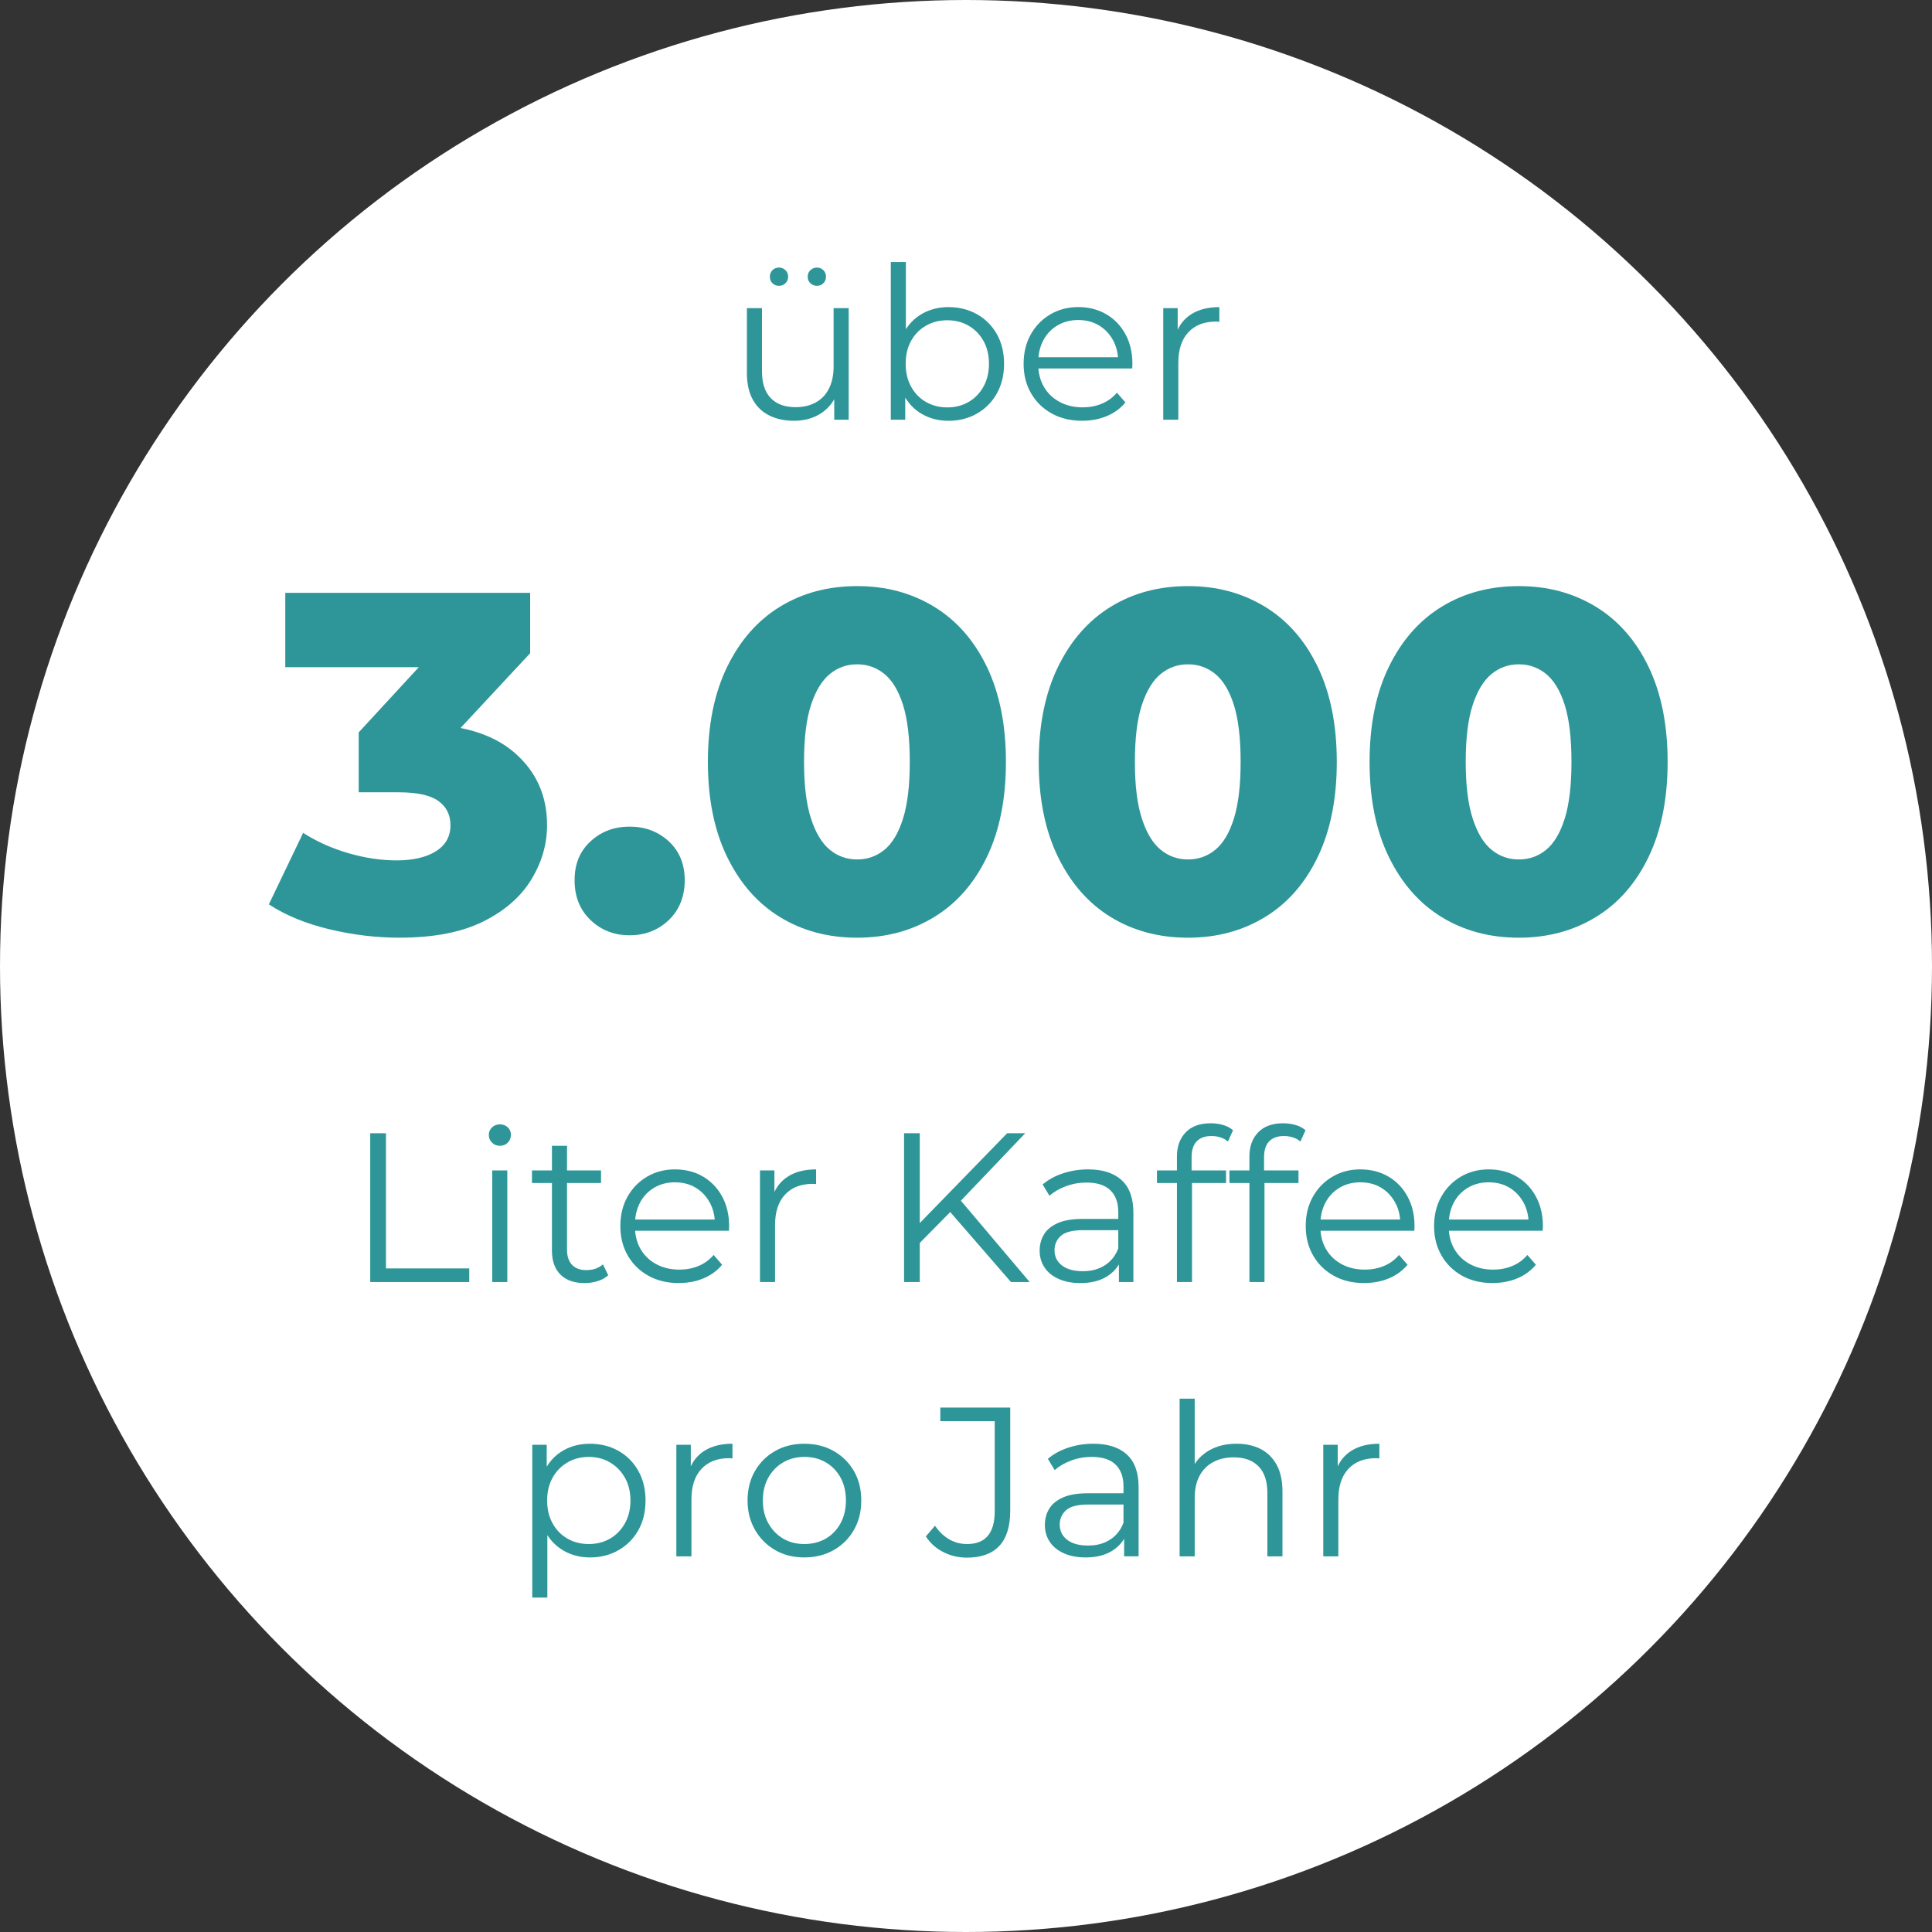
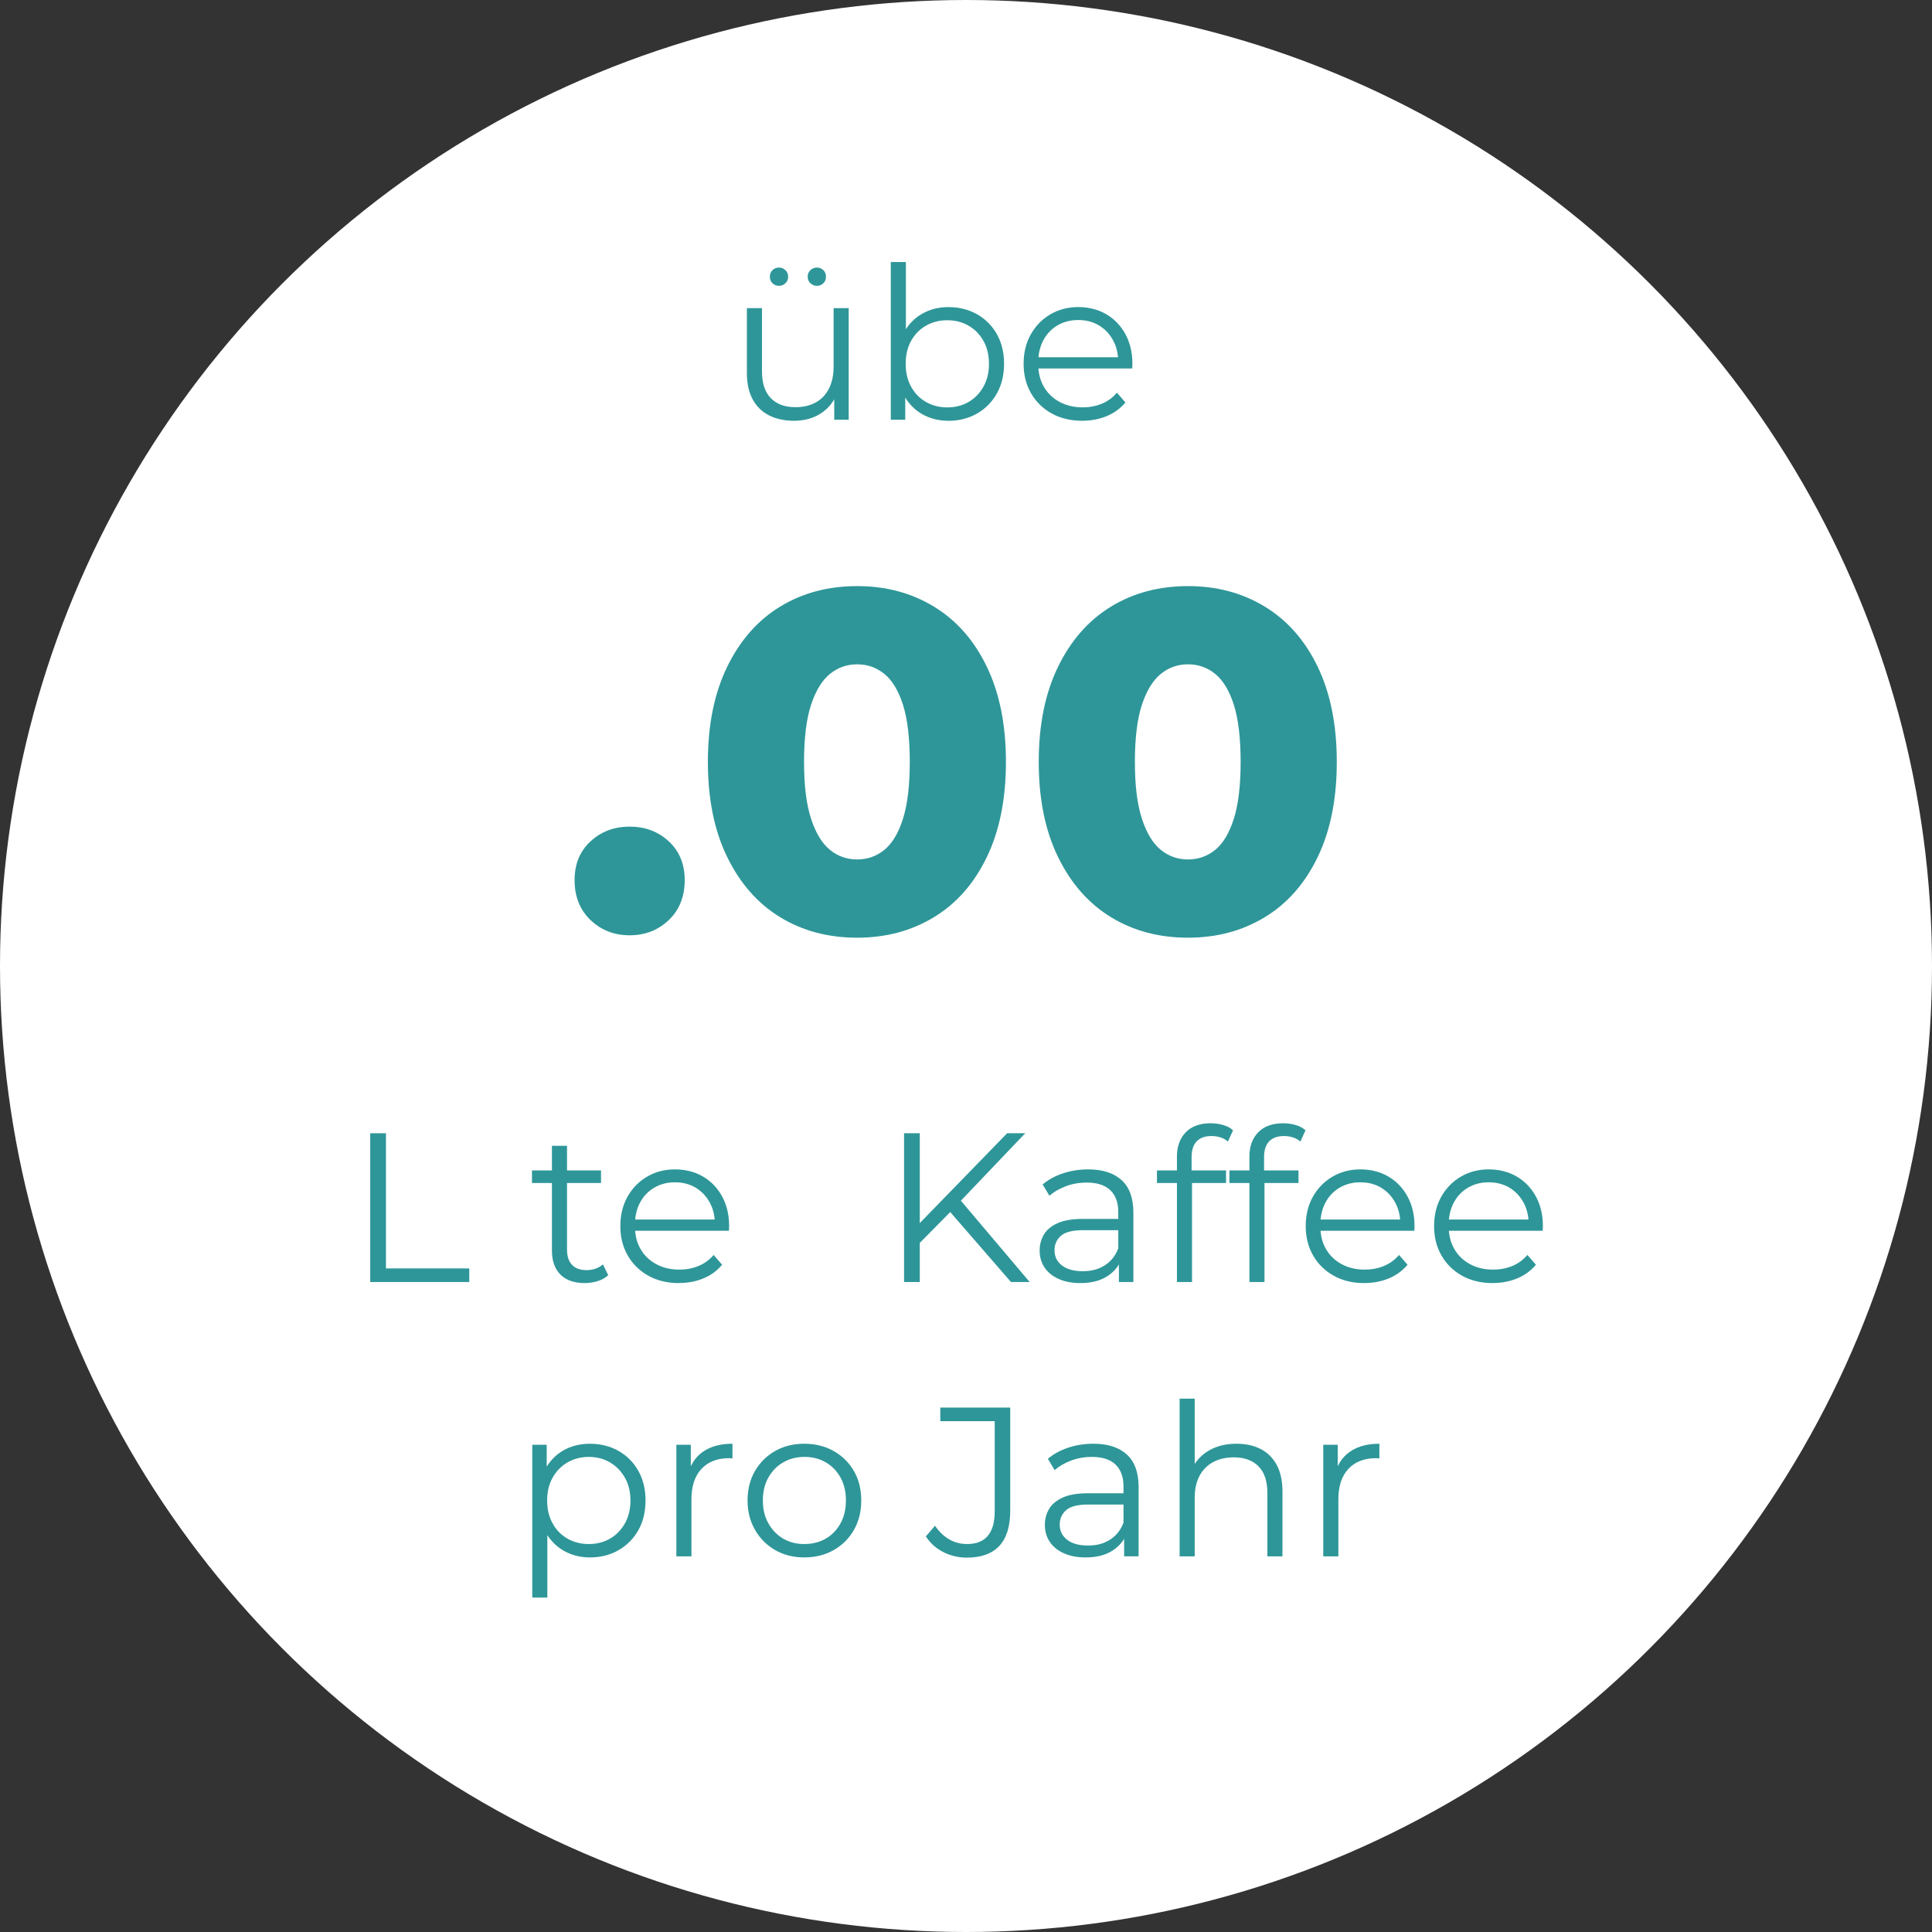
<svg xmlns="http://www.w3.org/2000/svg" id="Ebene_1" data-name="Ebene 1" viewBox="0 0 1000 1000">
  <rect x="0" y="0" width="1000" height="1000" fill="#333333" stroke="none" />
  <defs>
    <style>
      .cls-1 {
        fill: #fff;
      }

      .cls-2 {
        fill: #2e9698;
      }
    </style>
  </defs>
  <circle id="Ellipse_9" data-name="Ellipse 9" class="cls-1" cx="500" cy="500" r="500" />
  <g>
-     <path class="cls-2" d="M206.91,485.35c-12.17,0-24.34-1.46-36.5-4.38-12.17-2.91-22.59-7.21-31.25-12.88l17.75-37c7,4.5,14.79,8,23.38,10.5,8.58,2.5,16.96,3.75,25.12,3.75s15.25-1.58,20.25-4.75c5-3.16,7.5-7.66,7.5-13.5,0-5.33-2.09-9.5-6.25-12.5-4.17-3-11-4.5-20.5-4.5h-20.75v-31l47-51,4.75,17.25h-89.75v-38.5h126.75v31.25l-47,50.5-24.25-13.75h13.5c21.66,0,38.16,4.88,49.5,14.62,11.33,9.75,17,22.29,17,37.62,0,9.84-2.71,19.21-8.12,28.12-5.42,8.92-13.71,16.17-24.88,21.75-11.17,5.58-25.59,8.38-43.25,8.38Z" />
    <path class="cls-2" d="M325.91,484.1c-8,0-14.75-2.62-20.25-7.88s-8.25-12.12-8.25-20.62,2.75-15.04,8.25-20.12c5.5-5.08,12.25-7.62,20.25-7.62s14.75,2.54,20.25,7.62c5.5,5.09,8.25,11.79,8.25,20.12s-2.75,15.38-8.25,20.62-12.25,7.88-20.25,7.88Z" />
    <path class="cls-2" d="M443.66,485.35c-15,0-28.29-3.54-39.88-10.62-11.59-7.08-20.71-17.46-27.38-31.12-6.67-13.66-10-30.08-10-49.25s3.33-35.58,10-49.25c6.66-13.66,15.79-24.04,27.38-31.12,11.58-7.08,24.88-10.62,39.88-10.62s28.08,3.54,39.75,10.62c11.66,7.09,20.79,17.46,27.38,31.12,6.58,13.67,9.88,30.09,9.88,49.25s-3.29,35.59-9.88,49.25c-6.59,13.67-15.71,24.04-27.38,31.12-11.67,7.09-24.92,10.62-39.75,10.62ZM443.66,444.85c5.33,0,10.04-1.66,14.12-5,4.08-3.33,7.29-8.71,9.62-16.12,2.33-7.41,3.5-17.21,3.5-29.38s-1.17-22.16-3.5-29.5c-2.34-7.33-5.54-12.66-9.62-16-4.09-3.33-8.79-5-14.12-5s-10.04,1.67-14.12,5c-4.09,3.34-7.34,8.67-9.75,16-2.42,7.34-3.62,17.17-3.62,29.5s1.21,21.96,3.62,29.38c2.41,7.42,5.66,12.79,9.75,16.12,4.08,3.34,8.79,5,14.12,5Z" />
    <path class="cls-2" d="M614.91,485.35c-15,0-28.29-3.54-39.88-10.62-11.59-7.08-20.71-17.46-27.38-31.12-6.67-13.66-10-30.08-10-49.25s3.33-35.58,10-49.25c6.66-13.66,15.79-24.04,27.38-31.12,11.58-7.08,24.88-10.62,39.88-10.62s28.08,3.54,39.75,10.62c11.66,7.09,20.79,17.46,27.38,31.12,6.58,13.67,9.88,30.09,9.88,49.25s-3.29,35.59-9.88,49.25c-6.59,13.67-15.71,24.04-27.38,31.12-11.67,7.09-24.92,10.62-39.75,10.62ZM614.91,444.85c5.33,0,10.04-1.66,14.12-5,4.08-3.33,7.29-8.71,9.62-16.12,2.33-7.41,3.5-17.21,3.5-29.38s-1.17-22.16-3.5-29.5c-2.34-7.33-5.54-12.66-9.62-16-4.09-3.33-8.79-5-14.12-5s-10.04,1.67-14.12,5c-4.09,3.34-7.34,8.67-9.75,16-2.42,7.34-3.62,17.17-3.62,29.5s1.21,21.96,3.62,29.38c2.41,7.42,5.66,12.79,9.75,16.12,4.08,3.34,8.79,5,14.12,5Z" />
-     <path class="cls-2" d="M786.15,485.35c-15,0-28.29-3.54-39.88-10.62-11.59-7.08-20.71-17.46-27.38-31.12-6.67-13.66-10-30.08-10-49.25s3.33-35.58,10-49.25c6.66-13.66,15.79-24.04,27.38-31.12,11.58-7.08,24.88-10.62,39.88-10.62s28.08,3.54,39.75,10.62c11.66,7.09,20.79,17.46,27.38,31.12,6.58,13.67,9.88,30.09,9.88,49.25s-3.29,35.59-9.88,49.25c-6.59,13.67-15.71,24.04-27.38,31.12-11.67,7.09-24.92,10.62-39.75,10.62ZM786.15,444.85c5.33,0,10.04-1.66,14.12-5,4.08-3.33,7.29-8.71,9.62-16.12,2.33-7.41,3.5-17.21,3.5-29.38s-1.17-22.16-3.5-29.5c-2.34-7.33-5.54-12.66-9.62-16-4.09-3.33-8.79-5-14.12-5s-10.04,1.67-14.12,5c-4.09,3.34-7.34,8.67-9.75,16-2.42,7.34-3.62,17.17-3.62,29.5s1.21,21.96,3.62,29.38c2.41,7.42,5.66,12.79,9.75,16.12,4.08,3.34,8.79,5,14.12,5Z" />
  </g>
  <g>
    <path class="cls-2" d="M191.63,663.57v-77h8.14v69.96h43.12v7.04h-51.26Z" />
-     <path class="cls-2" d="M258.73,593.06c-1.61,0-2.97-.55-4.07-1.65-1.1-1.1-1.65-2.42-1.65-3.96s.55-2.84,1.65-3.9c1.1-1.06,2.46-1.6,4.07-1.6s2.97.51,4.07,1.54c1.1,1.03,1.65,2.31,1.65,3.85s-.53,2.97-1.59,4.07c-1.06,1.1-2.44,1.65-4.12,1.65ZM254.77,663.57v-57.75h7.81v57.75h-7.81Z" />
    <path class="cls-2" d="M275.34,612.31v-6.49h35.75v6.49h-35.75ZM302.62,664.12c-5.43,0-9.61-1.47-12.54-4.4-2.93-2.93-4.4-7.08-4.4-12.43v-54.23h7.81v53.79c0,3.37.86,5.98,2.58,7.81,1.72,1.83,4.2,2.75,7.43,2.75,3.45,0,6.31-.99,8.58-2.97l2.75,5.61c-1.54,1.39-3.39,2.42-5.55,3.08-2.16.66-4.38.99-6.66.99Z" />
    <path class="cls-2" d="M351.45,664.12c-6.01,0-11.29-1.26-15.84-3.79-4.55-2.53-8.1-6.01-10.67-10.45-2.57-4.44-3.85-9.52-3.85-15.24s1.23-10.78,3.68-15.18c2.46-4.4,5.83-7.87,10.12-10.4,4.29-2.53,9.11-3.79,14.46-3.79s10.25,1.23,14.46,3.68c4.22,2.46,7.54,5.9,9.96,10.34,2.42,4.44,3.63,9.55,3.63,15.34,0,.37-.02.75-.05,1.16-.04.4-.06.82-.06,1.26h-50.27v-5.83h46.09l-3.08,2.31c0-4.18-.9-7.9-2.7-11.17-1.8-3.26-4.23-5.81-7.31-7.65-3.08-1.83-6.64-2.75-10.67-2.75s-7.52.92-10.67,2.75c-3.15,1.83-5.61,4.4-7.37,7.7-1.76,3.3-2.64,7.08-2.64,11.33v1.21c0,4.4.97,8.27,2.91,11.6,1.94,3.34,4.66,5.94,8.14,7.81,3.48,1.87,7.46,2.8,11.94,2.8,3.52,0,6.8-.62,9.84-1.87,3.04-1.25,5.67-3.15,7.87-5.72l4.4,5.06c-2.57,3.08-5.78,5.43-9.62,7.04-3.85,1.61-8.08,2.42-12.71,2.42Z" />
-     <path class="cls-2" d="M393.36,663.57v-57.75h7.48v15.73l-.77-2.75c1.61-4.4,4.33-7.75,8.14-10.07,3.81-2.31,8.54-3.46,14.19-3.46v7.59c-.29,0-.59-.02-.88-.05-.29-.04-.59-.05-.88-.05-6.09,0-10.85,1.85-14.3,5.55-3.45,3.7-5.17,8.96-5.17,15.79v29.48h-7.81Z" />
    <path class="cls-2" d="M467.94,663.57v-77h8.14v77h-8.14ZM474.98,644.43l-.33-9.9,46.64-47.96h9.35l-33.99,35.64-4.62,4.95-17.05,17.27ZM523.27,663.57l-33.22-38.28,5.5-5.94,37.4,44.22h-9.68Z" />
    <path class="cls-2" d="M559.24,664.12c-4.33,0-8.08-.71-11.28-2.14-3.19-1.43-5.63-3.41-7.31-5.94-1.69-2.53-2.53-5.44-2.53-8.74,0-3.01.71-5.74,2.14-8.2,1.43-2.46,3.78-4.44,7.04-5.94,3.26-1.5,7.64-2.25,13.14-2.25h19.91v5.83h-19.69c-5.57,0-9.44.99-11.6,2.97-2.16,1.98-3.25,4.44-3.25,7.37,0,3.3,1.28,5.94,3.85,7.92,2.57,1.98,6.16,2.97,10.78,2.97s8.2-1.01,11.38-3.03c3.19-2.02,5.52-4.93,6.98-8.75l1.76,5.39c-1.47,3.81-4.01,6.86-7.64,9.13-3.63,2.27-8.2,3.41-13.7,3.41ZM579.15,663.57v-12.76l-.33-2.09v-21.34c0-4.91-1.38-8.69-4.12-11.33-2.75-2.64-6.84-3.96-12.26-3.96-3.74,0-7.3.62-10.67,1.87-3.38,1.25-6.23,2.9-8.58,4.95l-3.52-5.83c2.93-2.49,6.45-4.42,10.56-5.77,4.11-1.36,8.43-2.04,12.98-2.04,7.48,0,13.25,1.85,17.32,5.55,4.07,3.7,6.11,9.33,6.11,16.89v35.86h-7.48Z" />
    <path class="cls-2" d="M598.84,612.31v-6.49h35.75v6.49h-35.75ZM609.18,663.57v-65.01c0-5.13,1.5-9.28,4.51-12.43,3.01-3.15,7.33-4.73,12.98-4.73,2.2,0,4.33.29,6.38.88,2.05.59,3.78,1.5,5.17,2.75l-2.64,5.83c-1.1-.95-2.38-1.67-3.85-2.14-1.47-.48-3.04-.71-4.73-.71-3.3,0-5.83.92-7.59,2.75s-2.64,4.55-2.64,8.14v8.8l.22,3.63v52.25h-7.81Z" />
    <path class="cls-2" d="M636.35,612.31v-6.49h35.75v6.49h-35.75ZM646.69,663.57v-65.01c0-5.13,1.5-9.28,4.51-12.43,3.01-3.15,7.33-4.73,12.98-4.73,2.2,0,4.33.29,6.38.88,2.05.59,3.78,1.5,5.17,2.75l-2.64,5.83c-1.1-.95-2.38-1.67-3.85-2.14-1.47-.48-3.04-.71-4.73-.71-3.3,0-5.83.92-7.59,2.75-1.76,1.83-2.64,4.55-2.64,8.14v8.8l.22,3.63v52.25h-7.81Z" />
    <path class="cls-2" d="M706.2,664.12c-6.01,0-11.29-1.26-15.84-3.79-4.55-2.53-8.1-6.01-10.67-10.45-2.57-4.44-3.85-9.52-3.85-15.24s1.23-10.78,3.69-15.18c2.46-4.4,5.83-7.87,10.12-10.4,4.29-2.53,9.11-3.79,14.46-3.79s10.25,1.23,14.46,3.68c4.21,2.46,7.54,5.9,9.96,10.34,2.42,4.44,3.63,9.55,3.63,15.34,0,.37-.02.75-.05,1.16-.04.4-.05.82-.05,1.26h-50.27v-5.83h46.09l-3.08,2.31c0-4.18-.9-7.9-2.7-11.17-1.8-3.26-4.23-5.81-7.31-7.65-3.08-1.83-6.64-2.75-10.67-2.75s-7.52.92-10.67,2.75c-3.15,1.83-5.61,4.4-7.37,7.7s-2.64,7.08-2.64,11.33v1.21c0,4.4.97,8.27,2.91,11.6,1.94,3.34,4.66,5.94,8.14,7.81,3.48,1.87,7.46,2.8,11.93,2.8,3.52,0,6.8-.62,9.85-1.87,3.04-1.25,5.67-3.15,7.87-5.72l4.4,5.06c-2.57,3.08-5.78,5.43-9.62,7.04-3.85,1.61-8.09,2.42-12.71,2.42Z" />
    <path class="cls-2" d="M772.64,664.12c-6.01,0-11.29-1.26-15.84-3.79-4.55-2.53-8.1-6.01-10.67-10.45-2.57-4.44-3.85-9.52-3.85-15.24s1.23-10.78,3.69-15.18c2.46-4.4,5.83-7.87,10.12-10.4,4.29-2.53,9.11-3.79,14.46-3.79s10.25,1.23,14.46,3.68c4.22,2.46,7.54,5.9,9.96,10.34,2.42,4.44,3.63,9.55,3.63,15.34,0,.37-.02.75-.05,1.16-.04.4-.06.82-.06,1.26h-50.27v-5.83h46.09l-3.08,2.31c0-4.18-.9-7.9-2.69-11.17-1.8-3.26-4.24-5.81-7.32-7.65-3.08-1.83-6.64-2.75-10.67-2.75s-7.52.92-10.67,2.75c-3.15,1.83-5.61,4.4-7.37,7.7s-2.64,7.08-2.64,11.33v1.21c0,4.4.97,8.27,2.92,11.6,1.94,3.34,4.65,5.94,8.14,7.81,3.48,1.87,7.46,2.8,11.94,2.8,3.52,0,6.8-.62,9.85-1.87,3.04-1.25,5.66-3.15,7.86-5.72l4.4,5.06c-2.57,3.08-5.78,5.43-9.62,7.04-3.85,1.61-8.08,2.42-12.71,2.42Z" />
    <path class="cls-2" d="M275.5,826.91v-79.09h7.48v17.38l-.77,11.55,1.1,11.66v38.5h-7.81ZM305.31,806.12c-4.99,0-9.5-1.16-13.53-3.46-4.03-2.31-7.24-5.65-9.62-10.01-2.38-4.36-3.58-9.7-3.58-16s1.17-11.64,3.52-16c2.35-4.36,5.54-7.68,9.57-9.96,4.03-2.27,8.58-3.41,13.64-3.41,5.5,0,10.43,1.23,14.79,3.68,4.36,2.46,7.79,5.9,10.29,10.34,2.49,4.44,3.74,9.55,3.74,15.35s-1.25,11-3.74,15.4c-2.49,4.4-5.92,7.85-10.29,10.34-4.36,2.49-9.29,3.74-14.79,3.74ZM304.76,799.19c4.11,0,7.77-.94,11-2.8,3.23-1.87,5.79-4.51,7.7-7.92,1.91-3.41,2.86-7.35,2.86-11.82s-.95-8.4-2.86-11.77c-1.91-3.37-4.47-6.01-7.7-7.92-3.23-1.91-6.89-2.86-11-2.86s-7.79.95-11.05,2.86c-3.26,1.91-5.83,4.55-7.7,7.92-1.87,3.37-2.81,7.3-2.81,11.77s.93,8.42,2.81,11.82c1.87,3.41,4.44,6.05,7.7,7.92,3.26,1.87,6.95,2.8,11.05,2.8Z" />
    <path class="cls-2" d="M350.08,805.57v-57.75h7.48v15.73l-.77-2.75c1.61-4.4,4.33-7.76,8.14-10.07,3.81-2.31,8.54-3.46,14.19-3.46v7.59c-.29,0-.59-.02-.88-.05-.29-.04-.59-.06-.88-.06-6.09,0-10.85,1.85-14.3,5.56-3.45,3.7-5.17,8.96-5.17,15.78v29.48h-7.81Z" />
    <path class="cls-2" d="M416.3,806.12c-5.65,0-10.67-1.26-15.07-3.79s-7.88-6.03-10.45-10.5c-2.57-4.47-3.85-9.53-3.85-15.18s1.28-10.89,3.85-15.29c2.57-4.4,6.05-7.85,10.45-10.34,4.4-2.49,9.42-3.74,15.07-3.74s10.8,1.26,15.24,3.79c4.44,2.53,7.92,5.98,10.45,10.34,2.53,4.36,3.79,9.44,3.79,15.24s-1.26,10.8-3.79,15.23c-2.53,4.44-6.03,7.92-10.5,10.45-4.47,2.53-9.53,3.79-15.18,3.79ZM416.3,799.19c4.18,0,7.88-.94,11.11-2.8,3.23-1.87,5.77-4.51,7.64-7.92,1.87-3.41,2.8-7.35,2.8-11.82s-.93-8.51-2.8-11.88-4.42-6-7.64-7.87c-3.23-1.87-6.89-2.81-11-2.81s-7.77.94-11,2.81c-3.23,1.87-5.79,4.49-7.7,7.87-1.91,3.37-2.86,7.33-2.86,11.88s.95,8.42,2.86,11.82c1.91,3.41,4.46,6.05,7.65,7.92,3.19,1.87,6.84,2.8,10.95,2.8Z" />
    <path class="cls-2" d="M500.45,806.23c-4.33,0-8.38-.95-12.16-2.86-3.78-1.91-6.8-4.62-9.07-8.14l4.73-5.5c2.12,3.08,4.58,5.43,7.37,7.04,2.79,1.61,5.87,2.42,9.24,2.42,9.53,0,14.3-5.65,14.3-16.94v-46.64h-28.16v-7.04h36.19v53.35c0,8.14-1.89,14.23-5.66,18.26-3.78,4.03-9.37,6.05-16.78,6.05Z" />
    <path class="cls-2" d="M561.94,806.12c-4.33,0-8.08-.71-11.28-2.14-3.19-1.43-5.63-3.41-7.31-5.94-1.69-2.53-2.53-5.45-2.53-8.75,0-3.01.71-5.74,2.14-8.19,1.43-2.46,3.78-4.44,7.04-5.94,3.26-1.5,7.64-2.25,13.14-2.25h19.91v5.83h-19.69c-5.57,0-9.44.99-11.6,2.97-2.16,1.98-3.25,4.44-3.25,7.37,0,3.3,1.28,5.94,3.85,7.92,2.57,1.98,6.16,2.97,10.78,2.97s8.2-1.01,11.38-3.02c3.19-2.02,5.52-4.93,6.98-8.75l1.76,5.39c-1.47,3.81-4.01,6.86-7.64,9.13-3.63,2.27-8.2,3.41-13.7,3.41ZM581.85,805.57v-12.76l-.33-2.09v-21.34c0-4.91-1.38-8.69-4.12-11.33-2.75-2.64-6.84-3.96-12.26-3.96-3.74,0-7.3.62-10.67,1.87-3.38,1.25-6.23,2.9-8.58,4.95l-3.52-5.83c2.93-2.49,6.45-4.42,10.56-5.77,4.11-1.36,8.43-2.04,12.98-2.04,7.48,0,13.25,1.85,17.32,5.55,4.07,3.7,6.11,9.33,6.11,16.88v35.86h-7.48Z" />
    <path class="cls-2" d="M640.04,747.27c4.69,0,8.82.9,12.38,2.69,3.56,1.8,6.34,4.53,8.36,8.2,2.02,3.67,3.02,8.29,3.02,13.86v33.55h-7.81v-32.78c0-6.09-1.52-10.69-4.57-13.8-3.04-3.12-7.31-4.67-12.81-4.67-4.11,0-7.68.83-10.72,2.47-3.04,1.65-5.39,4.03-7.04,7.15-1.65,3.12-2.47,6.88-2.47,11.27v30.36h-7.81v-81.62h7.81v39.71l-1.54-2.97c1.83-4.18,4.77-7.46,8.8-9.84,4.03-2.38,8.84-3.58,14.41-3.58Z" />
    <path class="cls-2" d="M684.92,805.57v-57.75h7.48v15.73l-.77-2.75c1.61-4.4,4.33-7.76,8.14-10.07,3.81-2.31,8.54-3.46,14.19-3.46v7.59c-.29,0-.59-.02-.88-.05-.29-.04-.59-.06-.88-.06-6.09,0-10.85,1.85-14.3,5.56-3.45,3.7-5.17,8.96-5.17,15.78v29.48h-7.81Z" />
  </g>
  <g>
    <path class="cls-2" d="M411.02,217.79c-4.91,0-9.2-.92-12.87-2.75-3.67-1.83-6.51-4.58-8.53-8.25-2.02-3.67-3.03-8.25-3.03-13.75v-33.55h7.81v32.67c0,6.16,1.52,10.8,4.56,13.92,3.04,3.12,7.31,4.67,12.81,4.67,4.03,0,7.54-.82,10.51-2.47,2.97-1.65,5.24-4.05,6.82-7.21,1.58-3.15,2.37-6.93,2.37-11.33v-30.25h7.81v57.75h-7.48v-15.84l1.21,2.86c-1.83,4.25-4.67,7.57-8.53,9.96-3.85,2.38-8.34,3.57-13.47,3.57ZM403.21,147.95c-1.32,0-2.44-.44-3.35-1.32-.92-.88-1.38-2.02-1.38-3.41s.46-2.53,1.38-3.41c.92-.88,2.03-1.32,3.35-1.32,1.25,0,2.35.44,3.3,1.32.95.88,1.43,2.02,1.43,3.41s-.48,2.53-1.43,3.41c-.95.88-2.05,1.32-3.3,1.32ZM422.79,147.95c-1.25,0-2.35-.44-3.3-1.32-.96-.88-1.43-2.02-1.43-3.41s.48-2.53,1.43-3.41c.95-.88,2.05-1.32,3.3-1.32,1.32,0,2.44.44,3.36,1.32.92.88,1.38,2.02,1.38,3.41s-.46,2.53-1.38,3.41c-.92.88-2.04,1.32-3.36,1.32Z" />
    <path class="cls-2" d="M461.07,217.25v-81.62h7.81v40.92l-1.1,11.66.77,11.66v17.38h-7.48ZM490.88,217.79c-5.06,0-9.61-1.15-13.64-3.46-4.03-2.31-7.22-5.67-9.57-10.06-2.35-4.4-3.52-9.72-3.52-15.95s1.19-11.64,3.58-16c2.38-4.36,5.59-7.68,9.62-9.96,4.03-2.27,8.54-3.41,13.53-3.41,5.5,0,10.43,1.23,14.79,3.68,4.36,2.46,7.79,5.89,10.29,10.29,2.49,4.4,3.74,9.53,3.74,15.4s-1.25,10.91-3.74,15.35c-2.49,4.44-5.92,7.9-10.29,10.4-4.36,2.49-9.29,3.74-14.79,3.74ZM490.33,210.87c4.11,0,7.77-.94,11-2.81,3.23-1.87,5.79-4.51,7.7-7.92,1.91-3.41,2.86-7.35,2.86-11.83s-.95-8.51-2.86-11.88c-1.91-3.37-4.47-6-7.7-7.86-3.23-1.87-6.89-2.81-11-2.81s-7.79.94-11.05,2.81c-3.26,1.87-5.83,4.49-7.7,7.86-1.87,3.37-2.8,7.33-2.8,11.88s.93,8.42,2.8,11.83,4.44,6.05,7.7,7.92c3.26,1.87,6.95,2.81,11.05,2.81Z" />
    <path class="cls-2" d="M560.18,217.79c-6.01,0-11.29-1.26-15.84-3.79-4.55-2.53-8.1-6.01-10.67-10.45-2.57-4.44-3.85-9.52-3.85-15.24s1.23-10.78,3.69-15.18c2.46-4.4,5.83-7.87,10.12-10.4,4.29-2.53,9.11-3.79,14.46-3.79s10.25,1.23,14.46,3.68c4.22,2.46,7.54,5.9,9.96,10.34,2.42,4.44,3.63,9.55,3.63,15.34,0,.37-.02.75-.05,1.16-.04.4-.06.82-.06,1.27h-50.27v-5.83h46.09l-3.08,2.31c0-4.18-.9-7.9-2.69-11.17-1.8-3.26-4.24-5.81-7.32-7.65-3.08-1.83-6.64-2.75-10.67-2.75s-7.52.92-10.67,2.75c-3.15,1.83-5.61,4.4-7.37,7.7-1.76,3.3-2.64,7.08-2.64,11.33v1.21c0,4.4.97,8.27,2.92,11.6,1.94,3.34,4.65,5.94,8.14,7.81,3.48,1.87,7.46,2.81,11.94,2.81,3.52,0,6.8-.62,9.85-1.87,3.04-1.25,5.66-3.15,7.86-5.72l4.4,5.06c-2.57,3.08-5.78,5.43-9.62,7.04-3.85,1.61-8.08,2.42-12.71,2.42Z" />
-     <path class="cls-2" d="M602.09,217.25v-57.75h7.48v15.73l-.77-2.75c1.61-4.4,4.33-7.75,8.14-10.06,3.81-2.31,8.54-3.46,14.19-3.46v7.59c-.29,0-.59-.02-.88-.06-.29-.04-.59-.05-.88-.05-6.09,0-10.85,1.85-14.3,5.55-3.45,3.7-5.17,8.97-5.17,15.79v29.48h-7.81Z" />
  </g>
</svg>